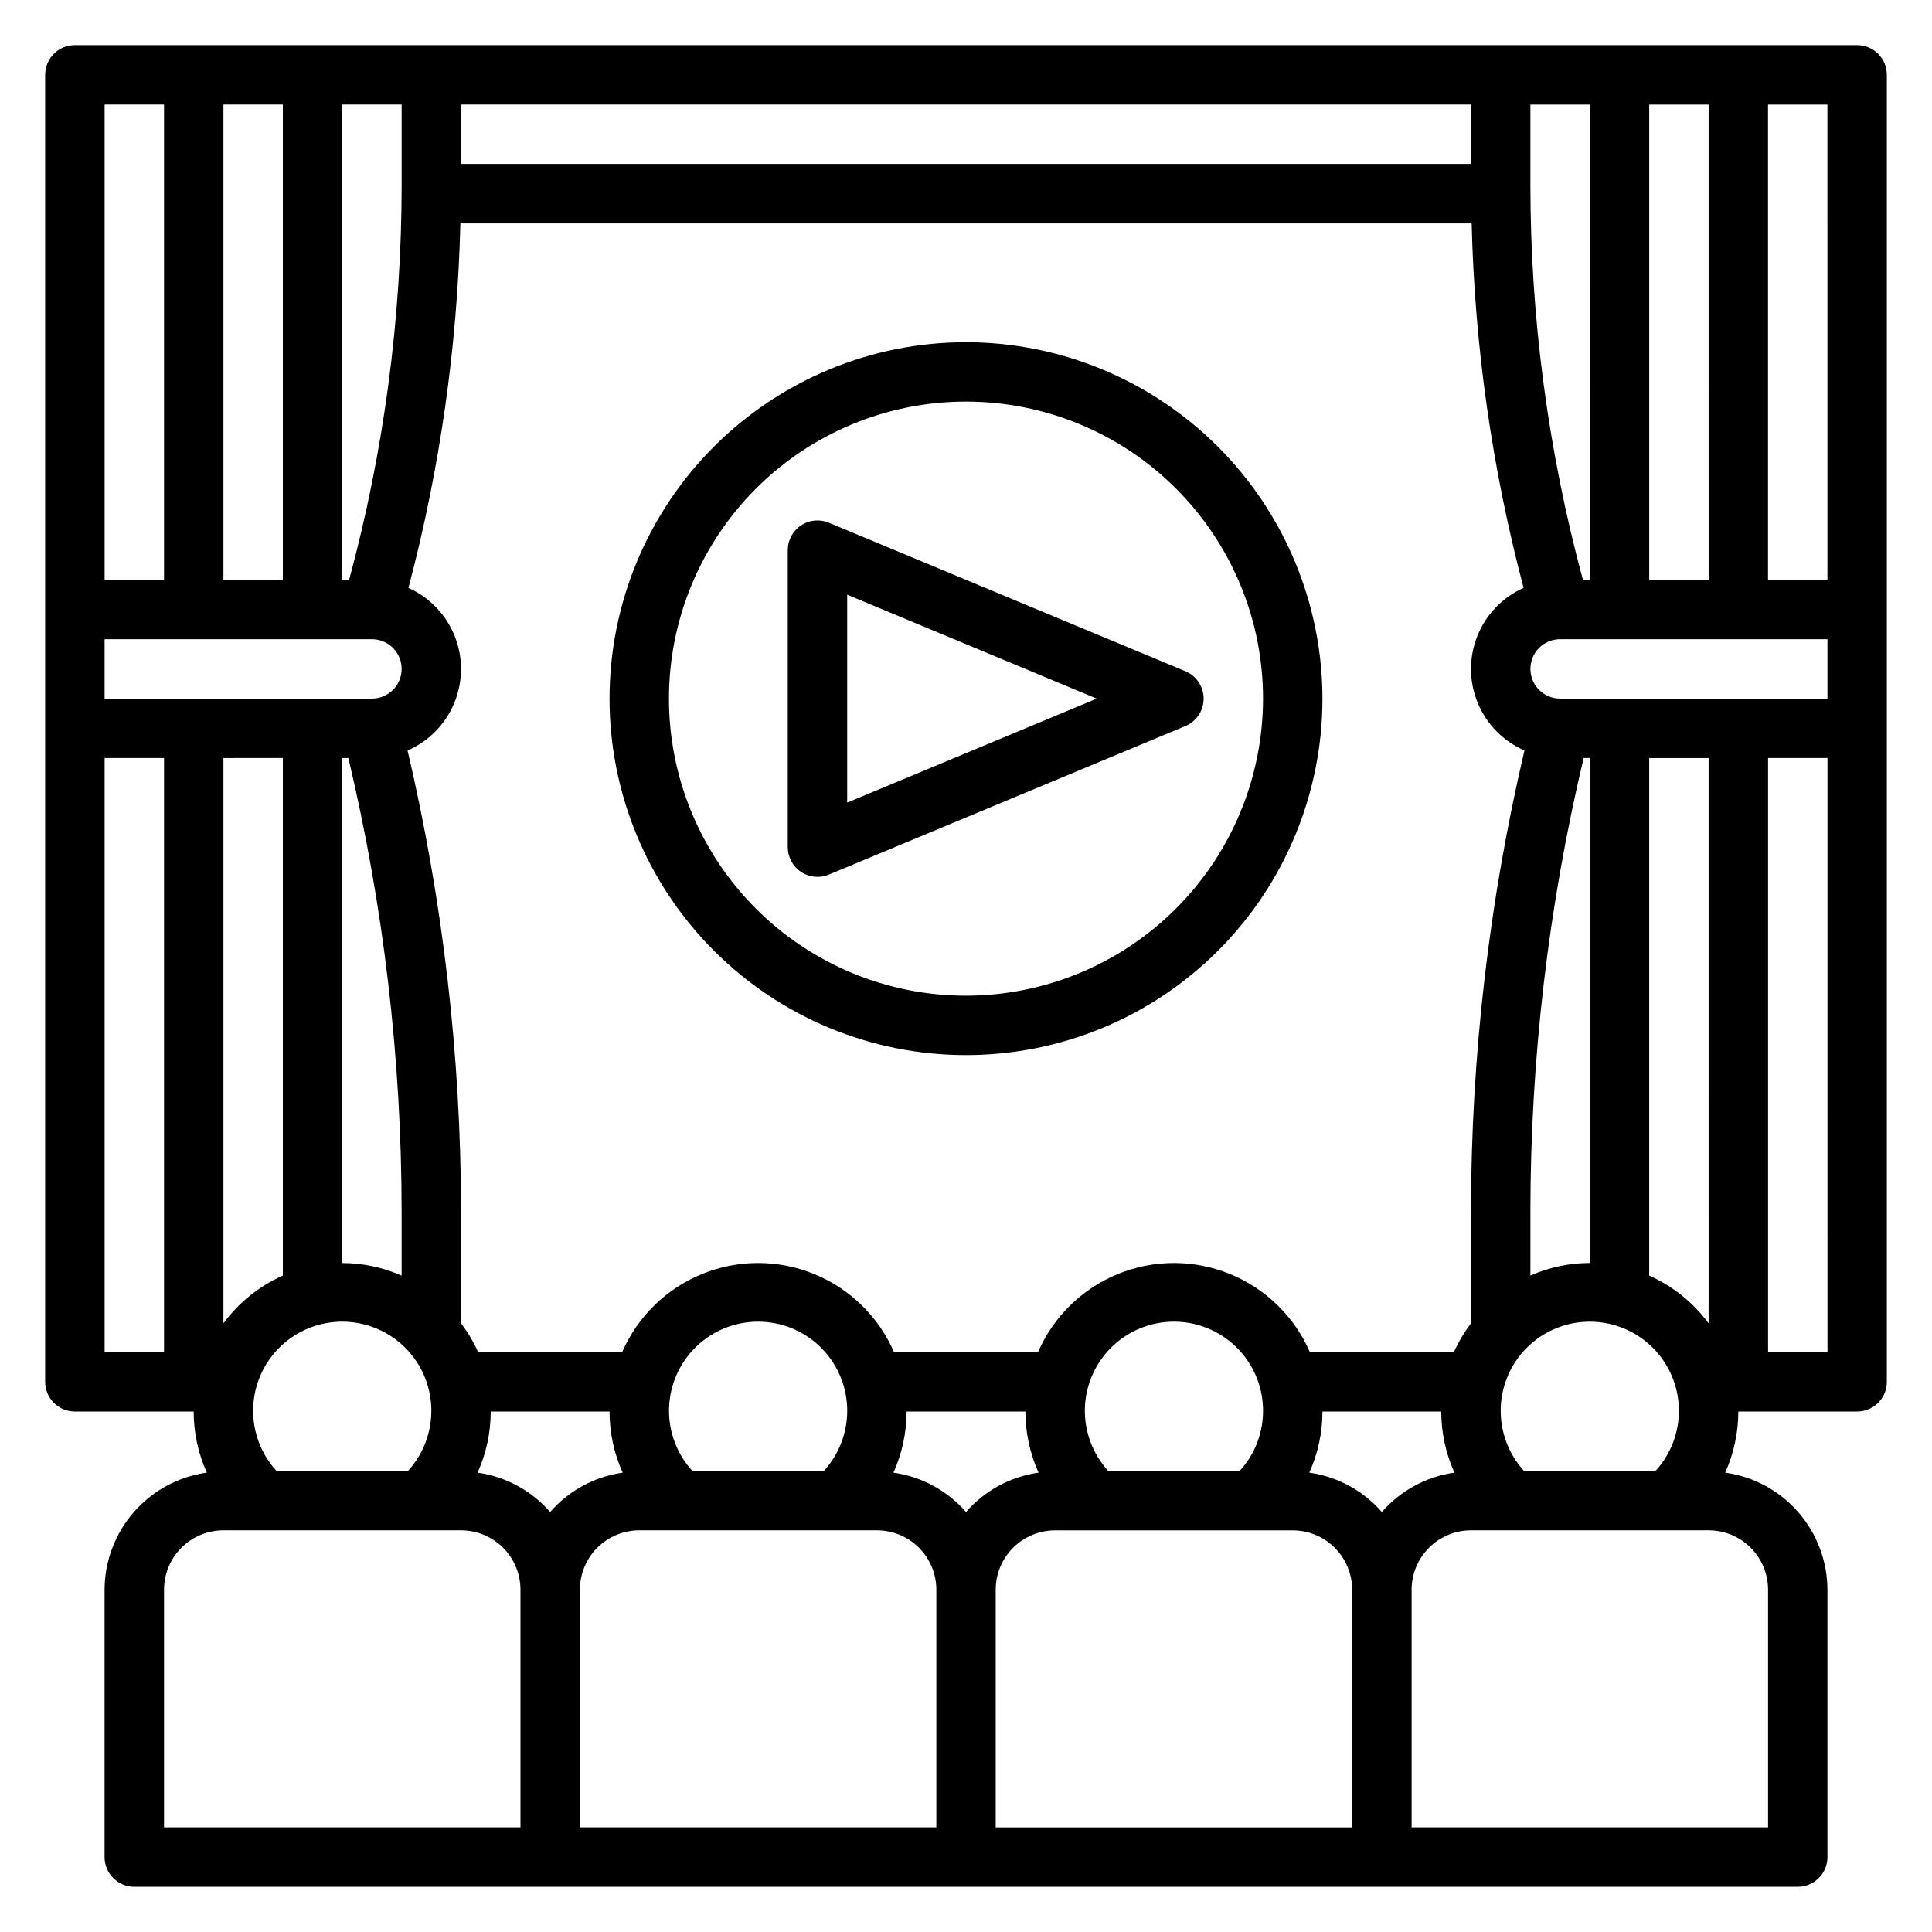
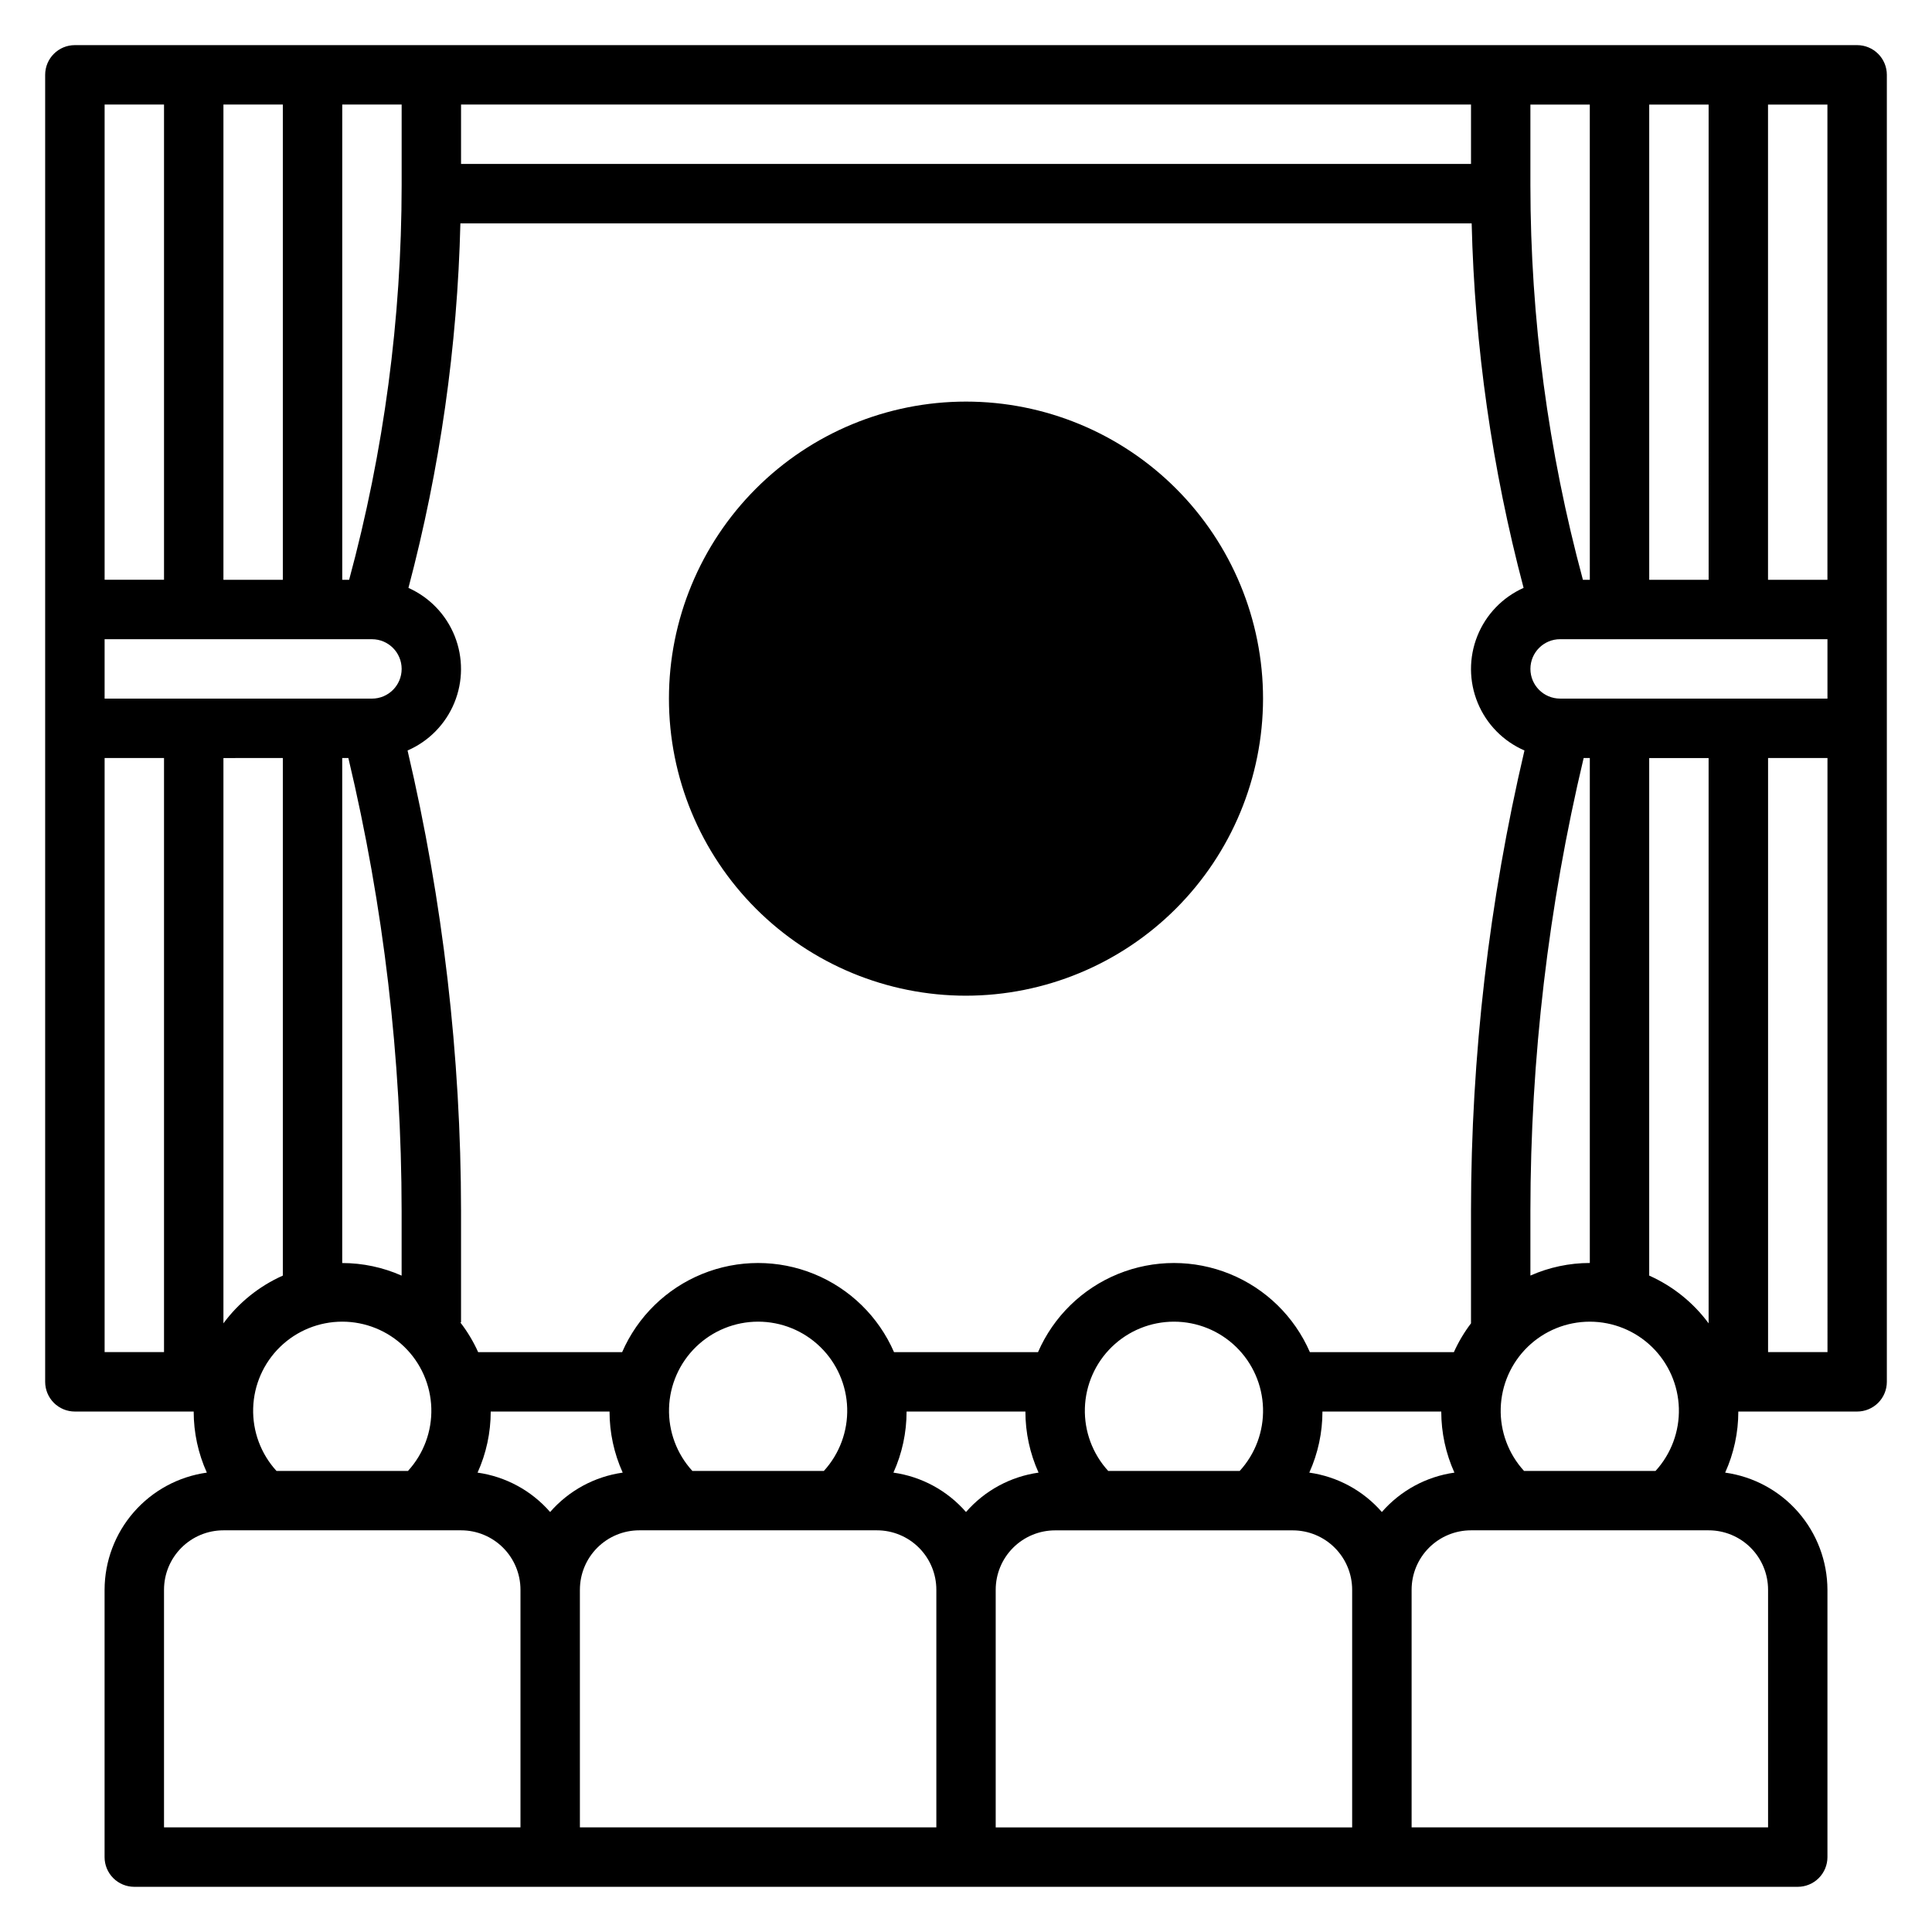
<svg xmlns="http://www.w3.org/2000/svg" fill="#000000" width="800px" height="800px" version="1.1" viewBox="144 144 512 512">
  <g>
    <path d="m636.16 155.96h-472.32c-4.348 0-7.871 3.523-7.871 7.871v346.37c0 2.086 0.832 4.09 2.305 5.566 1.477 1.477 3.481 2.305 5.566 2.305h31.488c0 5.582 1.188 11.102 3.488 16.188-7.5 1.043-14.371 4.758-19.348 10.461-4.981 5.703-7.734 13.012-7.754 20.586v70.848c0 2.086 0.828 4.09 2.305 5.566 1.477 1.477 3.477 2.305 5.566 2.305h440.83c2.09 0 4.09-0.828 5.566-2.305 1.477-1.477 2.309-3.481 2.309-5.566v-70.848c-0.023-7.574-2.777-14.883-7.754-20.586-4.981-5.703-11.852-9.418-19.352-10.461 2.301-5.086 3.488-10.605 3.488-16.188h31.488c2.086 0 4.09-0.828 5.566-2.305 1.477-1.477 2.305-3.481 2.305-5.566v-346.37c0-2.086-0.828-4.09-2.305-5.566-1.477-1.473-3.481-2.305-5.566-2.305zm-7.871 141.7h-15.746v-125.95h15.742zm-47.234 184.39v-137.16h15.742l0.004 149.81c-4.066-5.508-9.492-9.867-15.746-12.652zm-33.164 51.77c-4.148-4.531-6.367-10.5-6.184-16.641 0.18-6.141 2.746-11.969 7.152-16.25 4.406-4.277 10.309-6.672 16.453-6.672 6.141 0 12.043 2.394 16.449 6.672 4.406 4.281 6.973 10.109 7.156 16.25 0.18 6.141-2.039 12.109-6.188 16.641zm-37.684 10.879c-4.945-5.68-11.773-9.387-19.23-10.438 2.297-5.086 3.488-10.605 3.484-16.188h31.488c0 5.582 1.188 11.102 3.488 16.188-7.457 1.051-14.285 4.758-19.23 10.438zm-7.871 83.586h-94.465v-62.977c0-4.176 1.656-8.18 4.609-11.133 2.953-2.953 6.957-4.613 11.133-4.613h62.977c4.176 0 8.18 1.66 11.133 4.613 2.953 2.953 4.613 6.957 4.613 11.133zm-121.57-94.023c2.301-5.086 3.488-10.605 3.488-16.188h31.488c0 5.582 1.188 11.102 3.488 16.188-7.457 1.051-14.285 4.758-19.23 10.438-4.945-5.68-11.773-9.387-19.234-10.438zm-90.977 10.438c-4.945-5.68-11.773-9.387-19.23-10.438 2.301-5.086 3.488-10.605 3.488-16.188h31.488c-0.004 5.582 1.188 11.102 3.488 16.188-7.461 1.051-14.285 4.758-19.234 10.438zm291.27-247.04v-125.95h15.742l0.004 125.95zm-15.742 0h-1.828c-9.219-34.086-13.898-69.234-13.918-104.54v-21.41h15.742zm-17.32 45.227v-0.004c-9.387 39.996-14.141 80.938-14.168 122.02v29.797c-1.797 2.363-3.316 4.922-4.535 7.629h-38.164c-4.09-9.41-11.699-16.844-21.203-20.715-9.5-3.871-20.137-3.871-29.641 0-9.5 3.871-17.109 11.305-21.199 20.715h-38.164c-4.094-9.41-11.703-16.844-21.203-20.715-9.5-3.871-20.141-3.871-29.641 0-9.5 3.871-17.109 11.305-21.203 20.715h-38.164c-1.258-2.801-2.844-5.445-4.723-7.875h0.191v-29.543c-0.031-41.078-4.785-82.02-14.172-122.02 5.617-2.438 10.062-6.969 12.395-12.633 2.328-5.66 2.363-12.008 0.094-17.695-2.273-5.688-6.668-10.266-12.258-12.762 8.355-31.555 12.977-63.977 13.766-96.605h268c0.789 32.625 5.406 65.047 13.762 96.598-5.59 2.496-9.988 7.074-12.258 12.762-2.273 5.688-2.238 12.035 0.094 17.695 2.328 5.664 6.773 10.195 12.391 12.633zm1.574 139.16v-17.145c0.027-40.418 4.762-80.695 14.113-120.02h1.633v133.82c-5.426 0.004-10.785 1.141-15.746 3.336zm-111.88 51.77c-4.148-4.531-6.367-10.5-6.188-16.641 0.184-6.141 2.75-11.969 7.156-16.25 4.406-4.277 10.309-6.672 16.449-6.672 6.144 0 12.047 2.394 16.453 6.672 4.406 4.281 6.973 10.109 7.152 16.25 0.184 6.141-2.035 12.109-6.184 16.641zm-203-188.93h1.629c9.352 39.32 14.086 79.598 14.113 120.02v17.145c-4.957-2.195-10.32-3.332-15.742-3.336zm299.14-157.44h-267.65v-15.742h267.65zm-283.39 5.668c-0.02 35.309-4.699 70.457-13.918 104.54h-1.824v-125.95h15.742zm-31.488 104.54h-15.742v-125.95h15.742zm23.617 15.742c4.348 0 7.871 3.523 7.871 7.871s-3.523 7.871-7.871 7.871h-70.848v-15.742zm-23.617 31.488v137.16c-6.254 2.785-11.68 7.144-15.742 12.652v-149.81zm-1.676 188.93c-4.148-4.531-6.367-10.5-6.184-16.641 0.18-6.141 2.746-11.969 7.152-16.25 4.406-4.277 10.309-6.672 16.453-6.672 6.141 0 12.043 2.394 16.449 6.672 4.406 4.281 6.973 10.109 7.156 16.25 0.18 6.141-2.039 12.109-6.188 16.641zm110.21 0c-4.148-4.531-6.363-10.5-6.184-16.641 0.18-6.141 2.746-11.969 7.152-16.25 4.41-4.277 10.309-6.672 16.453-6.672s12.043 2.394 16.449 6.672c4.41 4.281 6.977 10.109 7.156 16.25s-2.039 12.109-6.184 16.641zm229.96-204.68c-4.348 0-7.871-3.523-7.871-7.871s3.523-7.871 7.871-7.871h70.848v15.742zm-369.98-157.44v125.95h-15.742v-125.95zm-15.742 173.18h15.742v157.44h-15.742zm15.742 220.42c0-4.176 1.66-8.18 4.613-11.133 2.953-2.953 6.957-4.613 11.133-4.613h62.977c4.176 0 8.18 1.66 11.133 4.613 2.949 2.953 4.609 6.957 4.609 11.133v62.977h-94.465zm110.21 0h0.004c0-4.176 1.656-8.18 4.609-11.133 2.953-2.953 6.957-4.613 11.133-4.613h62.977c4.176 0 8.18 1.66 11.133 4.613 2.953 2.953 4.609 6.957 4.609 11.133v62.977h-94.461zm314.88 0v62.977h-94.465v-62.977c0-4.176 1.66-8.18 4.613-11.133 2.953-2.953 6.957-4.613 11.133-4.613h62.977c4.176 0 8.18 1.66 11.133 4.613 2.949 2.953 4.609 6.957 4.609 11.133zm0-62.977v-157.44h15.742l0.004 157.44z" />
-     <path d="m400 234.69c-25.055 0-49.082 9.949-66.797 27.668-17.715 17.715-27.668 41.742-27.668 66.793 0 25.055 9.953 49.082 27.668 66.797 17.715 17.719 41.742 27.668 66.797 27.668 25.051 0 49.078-9.949 66.793-27.668 17.719-17.715 27.668-41.742 27.668-66.797-0.023-25.043-9.988-49.055-27.695-66.766-17.711-17.707-41.723-27.668-66.766-27.695zm0 173.18c-20.879 0-40.902-8.293-55.664-23.059-14.766-14.762-23.059-34.785-23.059-55.664 0-20.875 8.293-40.898 23.059-55.66 14.762-14.766 34.785-23.059 55.664-23.059 20.875 0 40.898 8.293 55.664 23.059 14.762 14.762 23.055 34.785 23.055 55.66-0.023 20.871-8.324 40.883-23.082 55.641-14.758 14.758-34.766 23.059-55.637 23.082z" />
-     <path d="m356.27 283.24c-2.188 1.457-3.504 3.918-3.504 6.547v78.723c0 2.633 1.316 5.09 3.508 6.551 2.191 1.461 4.965 1.727 7.394 0.715l94.465-39.359c2.934-1.223 4.844-4.09 4.844-7.269 0-3.176-1.91-6.043-4.844-7.266l-94.465-39.359c-2.43-1.012-5.207-0.746-7.398 0.719zm12.242 18.355 66.125 27.551-66.125 27.555z" />
+     <path d="m400 234.69zm0 173.18c-20.879 0-40.902-8.293-55.664-23.059-14.766-14.762-23.059-34.785-23.059-55.664 0-20.875 8.293-40.898 23.059-55.66 14.762-14.766 34.785-23.059 55.664-23.059 20.875 0 40.898 8.293 55.664 23.059 14.762 14.762 23.055 34.785 23.055 55.66-0.023 20.871-8.324 40.883-23.082 55.641-14.758 14.758-34.766 23.059-55.637 23.082z" />
  </g>
</svg>